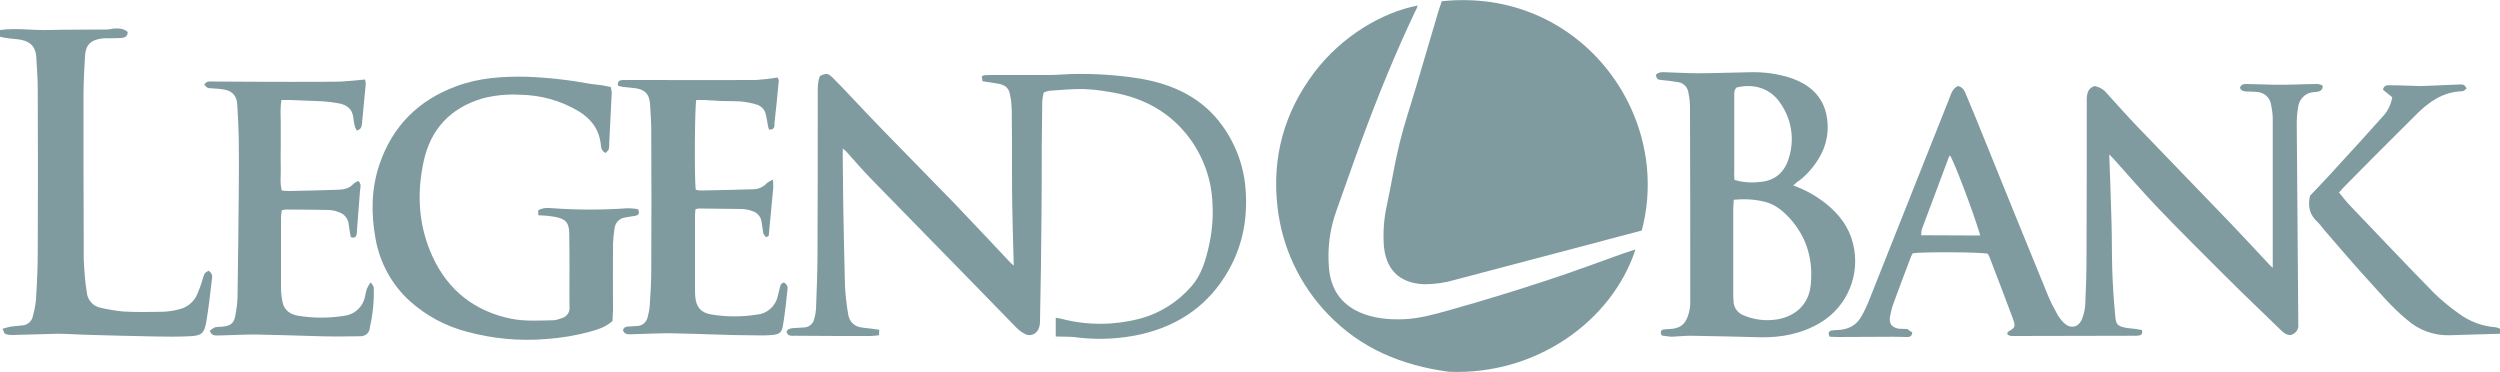
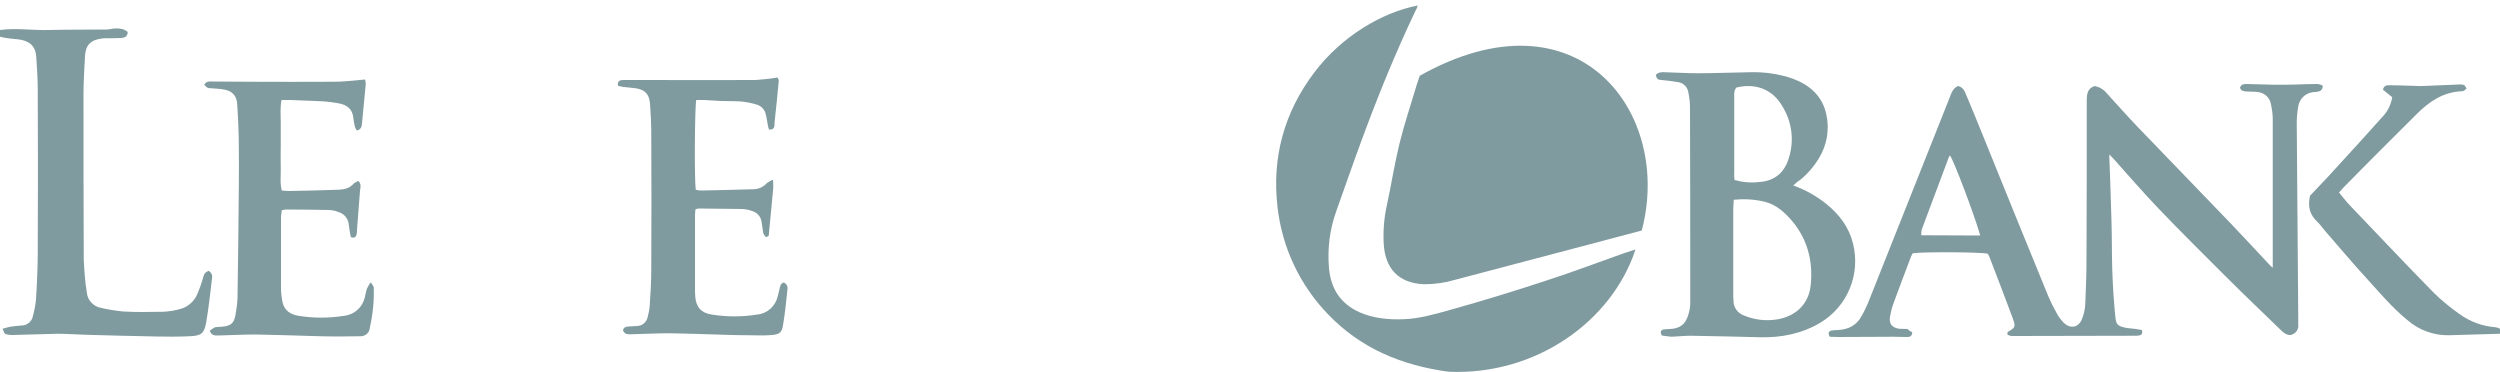
<svg xmlns="http://www.w3.org/2000/svg" version="1.1" id="Layer_1" x="0px" y="0px" viewBox="0 0 1000 148.7" style="enable-background:new 0 0 1000 148.7;" xml:space="preserve">
  <style type="text/css">
	.st0{fill:#809B9F;}
</style>
  <g id="Layer_2_00000034788543481851082320000008436138436710417546_">
    <g id="Layer_1-2">
      <g id="QdOCwU">
        <path class="st0" d="M0,12c6.5-0.9,13,0.2,19.5,0c7.7-0.2,15.5-0.1,23.2-0.2c1,0,2-0.3,2.9-0.4c2-0.1,3.9,0,5.5,1.4     c-0.1,2.1-1.5,2.3-2.8,2.4c-1.8,0.1-3.5,0.1-5.3,0.1c-0.8,0-1.6,0-2.3,0.1c-4.5,0.6-6.5,2.7-6.7,7.1c-0.3,5.2-0.6,10.4-0.6,15.5     c0,21.9,0,43.8,0.1,65.7c0.2,4.4,0.5,8.8,1.2,13.1c0.2,3.1,2.5,5.7,5.5,6.3c3,0.7,6,1.2,9.1,1.5c5.3,0.3,10.6,0.2,15.9,0.1     c2.2-0.1,4.4-0.4,6.5-1c3.2-0.7,5.9-3,7.2-6c0.9-2.1,1.7-4.3,2.3-6.5c0.6-1.9,0.5-1.9,2.2-2.9c1.1,0.6,1.7,1.8,1.4,3.1     c-0.7,5.8-1.3,11.6-2.3,17.4c-0.8,4.6-1.9,5.5-6.7,5.7c-4.4,0.2-8.8,0.2-13.3,0.1c-9.5-0.2-19-0.4-28.5-0.7     c-3.6-0.1-7.3-0.4-10.9-0.4c-6.1,0.1-12.1,0.4-18.2,0.5c-1,0-2-0.1-2.9-0.5c-0.4-0.2-0.5-1.1-1-2c1.2-0.3,2-0.6,3-0.8     c1.5-0.2,3.1-0.4,4.6-0.5c2.3,0,4.3-1.7,4.6-4c0.6-2.1,1-4.3,1.2-6.5c0.4-6.4,0.7-12.8,0.7-19.2c0.1-21.4,0.1-42.9,0-64.3     c0-4.5-0.3-9-0.6-13.5c-0.3-3.8-2-5.8-5.7-6.7c-1.8-0.4-3.7-0.4-5.6-0.7c-1.1-0.1-2.2-0.4-3.2-0.6L0,12z" />
        <path class="st0" d="M1000,133.5c-6.8,0.2-13.7,0.4-20.5,0.6c-6.1,0.1-12.1-2.1-16.7-6.2c-6-4.9-11-10.9-16.2-16.6     c-5.8-6.3-11.2-12.8-16.8-19.2c-1-1.2-1.9-2.5-3-3.5c-2.8-2.7-3.8-5.8-2.8-10.3c3.2-3.4,6.9-7.2,10.4-11.1     c6.3-6.8,12.5-13.7,18.7-20.6c2-2.1,3.3-4.8,3.8-7.7l-3.7-3c0.1-1.1,1.1-1.9,2.2-1.8c0,0,0,0,0,0c3,0,6,0.1,8.9,0.2     c1.7,0,3.3,0.2,5,0.1c4.7-0.2,9.5-0.4,14.2-0.6c1.2,0,2.5-0.3,3.1,1.7c-0.5,0.3-1.1,1-1.7,1c-7.5,0.2-13.2,4.1-18.2,9.1     c-9.8,9.8-19.6,19.5-29.3,29.4c-0.5,0.5-1,1.1-1.8,2c1.4,1.7,2.7,3.4,4.2,5c11.3,11.8,22.5,23.7,34,35.4c3,2.9,6.3,5.6,9.7,8     c4.3,3.2,9.4,5.1,14.7,5.5c0.6,0.1,1.3,0.3,1.8,0.6L1000,133.5z" />
-         <path class="st0" d="M656.7,92.2c-7.2,1.9-14.3,3.8-21.5,5.7c-17.7,4.7-35.4,9.3-53.1,14c-4,1.2-8.2,1.8-12.4,1.8     c-10.4-0.4-15.6-6.4-16.2-16c-0.3-5.2,0.1-10.4,1.2-15.4c1.8-8.3,3.1-16.7,5.1-24.9c1.9-7.8,4.5-15.4,6.8-23.2     c2.9-9.9,5.9-19.9,8.8-29.8c0.4-1.3,0.9-2.7,1.3-3.9C631.3-5.3,669.2,45.1,656.7,92.2z" />
+         <path class="st0" d="M656.7,92.2c-7.2,1.9-14.3,3.8-21.5,5.7c-17.7,4.7-35.4,9.3-53.1,14c-4,1.2-8.2,1.8-12.4,1.8     c-10.4-0.4-15.6-6.4-16.2-16c-0.3-5.2,0.1-10.4,1.2-15.4c1.8-8.3,3.1-16.7,5.1-24.9c1.9-7.8,4.5-15.4,6.8-23.2     c0.4-1.3,0.9-2.7,1.3-3.9C631.3-5.3,669.2,45.1,656.7,92.2z" />
        <path class="st0" d="M764.9,132.9c-0.1,1.7-1,1.9-2.1,1.9c-1.9,0-3.8-0.1-5.6-0.1c-7.3,0-14.6,0.1-21.9,0.1     c-1.2,0-2.4-0.1-3.4-0.1c-0.8-1.4-0.5-2.2,0.7-2.5c0.9-0.1,1.8-0.2,2.6-0.2c4.2-0.2,7.5-1.9,9.5-5.7c1.2-2.1,2.2-4.3,3.1-6.6     c10.6-26.7,21.2-53.3,31.8-80c0.8-2,1.3-4.3,3.6-5.3c2.3,0.5,2.8,2.5,3.5,4.1c2.2,5.1,4.2,10.2,6.3,15.3     c8.7,21.5,17.4,43,26.2,64.4c1,2.4,2.2,4.8,3.5,7.1c0.7,1.4,1.7,2.6,2.7,3.7c2.7,2.7,6,2.1,7.4-1.4c0.7-1.8,1.2-3.8,1.3-5.8     c0.3-6.3,0.5-12.6,0.5-18.9c0.1-20.9,0.1-41.8,0.1-62.7c0-2.6,0.3-4.9,3.2-5.8c1.9,0.4,3.6,1.4,4.8,2.9c4.1,4.5,8.1,9,12.3,13.4     c12.5,13,25,25.9,37.5,38.9c5.1,5.3,10.1,10.8,15.2,16.2c0.4,0.5,0.9,0.9,1.4,1.3c0-19.9,0-39.7,0-59.4c0-2-0.3-4-0.7-5.9     c-0.4-2.8-2.7-4.8-5.5-5c-1.4-0.2-2.9-0.1-4.3-0.2c-1.1-0.1-2.2-0.2-2.6-1.5c0.4-1.4,1.5-1.5,2.6-1.5c3.9,0.1,7.7,0.2,11.6,0.3     c2.8,0,5.5,0,8.3-0.1s5.7-0.2,8.6-0.2c0.7,0.1,1.4,0.3,2,0.7c0,1.7-1,2.2-2.1,2.4c-0.6,0.1-1.3,0.1-2,0.2c-3,0.4-5.3,2.8-5.7,5.7     c-0.4,2.2-0.6,4.4-0.6,6.6c0.2,26,0.4,52,0.6,77.9c0,0.9,0,1.8,0,2.6c0.3,2-1,3.8-3,4.3c-1.8,0.1-3-1-4.2-2.2     c-7.4-7.2-14.8-14.2-22.1-21.5c-9-9-18-17.9-26.8-27.1c-6.1-6.4-11.9-13.1-17.8-19.7c-0.4-0.5-0.9-0.9-1.7-1.7     c0.3,9.3,0.7,18.1,0.9,26.9c0.2,6.4,0.1,12.8,0.3,19.2c0.2,6.2,0.6,12.3,1.2,18.5c0.3,3.6,1,4.1,4.7,4.8c1.2,0.2,2.4,0.2,3.6,0.4     c0.8,0.1,1.7,0.3,2.4,0.4c0.3,1.4-0.1,2-1.2,2.2c-0.5,0.1-1.1,0.1-1.7,0.1c-15.8,0-31.6,0.1-47.4,0.1c-1.2,0-2.6,0.2-3.6-0.7     c0.1-0.4,0.1-0.8,0.2-0.9c3.1-1.9,3.2-2,2-5.5c-3-8.1-6.1-16.1-9.2-24.2c-0.2-0.6-0.5-1.1-0.8-1.6c-2.5-0.7-26.1-0.8-30-0.2     c-0.2,0.3-0.4,0.7-0.6,1.1c-2.4,6.4-4.9,12.8-7.2,19.2c-0.6,1.7-1,3.4-1.3,5.1c-0.5,2.8,0.8,4.4,3.7,4.8c1.1,0.1,2.2,0,3.3,0.1     C763.7,132.3,764.3,132.6,764.9,132.9z M792.1,94.2c-2.7-9.3-10.7-30.2-12.1-32c-0.1,0.2-0.3,0.3-0.4,0.5     c-3.6,9.7-7.3,19.4-10.9,29.1c-0.2,0.8-0.2,1.5-0.2,2.3L792.1,94.2z" />
-         <path class="st0" d="M422.3,134.6v-7.5c1.2,0.2,2.1,0.3,3,0.6c10,2.5,20.5,2.4,30.5-0.2c8.1-2.1,15.3-6.7,20.8-13     c4-4.6,5.7-10.4,7-16.3c1.2-5.4,1.7-10.9,1.4-16.5c-0.3-10.2-4-20.1-10.4-28c-8.1-10-18.8-15.1-31.2-17c-3.5-0.6-7-1-10.5-1.1     c-4.4,0-8.8,0.4-13.2,0.7c-0.8,0.2-1.5,0.4-2.2,0.7c-0.3,1.1-0.5,2.3-0.6,3.4c-0.1,6.3-0.1,12.6-0.2,18.9c0,8.7,0,17.5-0.1,26.2     c-0.1,14.4-0.3,28.7-0.6,43.1c0,1.1-0.2,2.2-0.7,3.2c-0.9,1.9-3.2,2.8-5.1,1.9c-0.1,0-0.2-0.1-0.2-0.1c-1.3-0.7-2.4-1.5-3.4-2.5     c-7.8-8-15.6-16-23.4-24c-3.1-3.2-6.2-6.3-9.3-9.5c-8.5-8.7-17-17.4-25.5-26.1c-3.4-3.5-6.6-7.2-9.8-10.8     c-0.4-0.4-0.8-0.7-1.5-1.3c0,1.6,0,2.8,0,4c0.1,6.2,0.1,12.4,0.2,18.6c0.2,10.8,0.4,21.7,0.7,32.5c0.2,3.6,0.6,7.2,1.2,10.8     c0.5,3.5,2.5,5.5,6.2,5.8c2.1,0.2,4.1,0.5,6.3,0.8c0,0.8-0.1,1.4-0.1,2.2c-1.2,0.1-2.3,0.3-3.4,0.3c-10.1,0-20.1,0-30.2-0.1     c-1.4,0-3,0.3-3.4-1.7c0.7-1.3,2-1.3,3.2-1.4s2.4-0.1,3.6-0.2c2.1,0,3.9-1.4,4.3-3.5c0.4-1.3,0.6-2.6,0.7-3.9     c0.3-7.6,0.6-15.2,0.6-22.8c0.1-21,0.1-42,0.1-63c0-2.5-0.1-5.1,0.9-7.4c2.5-1.2,3.2-1.2,5.2,0.8c2.6,2.6,5.1,5.2,7.6,7.9     c4,4.2,8,8.5,12.1,12.7c9.7,10,19.5,19.9,29.2,29.9c7.5,7.8,14.9,15.8,22.3,23.6c0.2,0.2,0.5,0.4,1.1,0.9     c-0.2-8.2-0.5-16.1-0.6-23.9c-0.1-5-0.1-10-0.1-14.9c0-7.8,0-15.7-0.1-23.5c-0.1-1.9-0.2-3.7-0.6-5.6c-0.5-3-1.7-4.2-4.7-4.8     c-2-0.4-4.1-0.6-6.4-1c-0.1-0.7-0.2-1.3-0.3-1.9c0.4-0.2,0.7-0.5,1-0.5c1.2-0.1,2.4-0.1,3.6-0.1c7.5,0,15,0,22.5,0     c3,0,5.9-0.3,8.9-0.4c9.3-0.2,18.6,0.4,27.7,1.9c13.1,2.3,24.7,7.7,32.7,19c5.5,7.7,8.7,16.8,9.2,26.2     c0.7,11.1-1.3,21.5-6.8,31.3c-7.7,13.7-19.5,22-34.6,25.6c-8.2,1.9-16.6,2.4-25,1.5C429,134.6,425.9,134.7,422.3,134.6z" />
        <path class="st0" d="M654.2,99.8c-9.5,28.8-39.9,50.4-74.7,48.9c-18.6-2.5-35.1-9.2-48.3-23C519.9,114,512.8,98.9,511,82.8     c-2.3-19.9,2.7-37.9,14.7-53.8c11-14.6,27.3-24.1,41.4-26.8c-0.3,0.8-0.5,1.5-0.9,2.1c-8.1,17-15.2,34.5-21.7,52.2     c-3.4,9.2-6.6,18.5-9.9,27.7c-2.7,7.4-3.7,15.3-3,23.1c0.7,8.1,4.6,14.2,12.2,17.6c5.5,2.4,11.3,3,17.4,2.8     c6.6-0.2,12.9-2.1,19.1-3.8c12.8-3.6,25.6-7.5,38.3-11.7c10.5-3.4,20.8-7.3,31.2-11C651.1,100.8,652.5,100.3,654.2,99.8z" />
        <path class="st0" d="M717.3,74.2c4.9,1.7,9.4,4.3,13.4,7.5c5.1,4.2,8.9,9.2,10.5,15.7c3.1,12.3-2.2,25.2-13.1,31.7     c-7.4,4.4-15.6,6-24.1,5.8c-9.3-0.2-18.5-0.5-27.8-0.6c-2.5,0-5.1,0.3-7.6,0.4c-1.3-0.1-2.6-0.3-3.9-0.5     c-0.7-1.4-0.4-2.2,0.7-2.4c0.9-0.1,1.7-0.2,2.6-0.2c4-0.2,6.1-1.8,7.3-5.6c0.5-1.6,0.8-3.2,0.8-4.9c0-26,0-52-0.1-77.9     c0-2-0.2-4-0.6-5.9c-0.2-2.2-1.8-4-3.9-4.4c-2.3-0.4-4.6-0.7-6.9-0.9c-1.7-0.2-1.7-0.2-2.3-2c1-1.2,2.5-1.2,3.9-1.1     c4.2,0.1,8.4,0.4,12.6,0.4c7,0,13.9-0.3,20.8-0.4c6-0.2,11.9,0.6,17.6,2.6c6.7,2.5,11.7,6.9,13.3,14.1c1.4,6.1,0.3,12.5-3,17.8     c-2,3.3-4.6,6.3-7.6,8.7C719.1,72.5,718.4,73.2,717.3,74.2z M693.5,79.9c-0.1,1.5-0.2,2.8-0.2,4.1c0,10.9,0,21.9,0,32.8     c0,1.2,0,2.4,0.1,3.6c0,2.6,1.7,4.9,4.2,5.8c4.3,1.8,9,2.3,13.6,1.5c7.5-1.4,12.4-6.4,13.1-13.8c1-10.1-1.6-19.3-8.7-26.9     c-2.8-3-6.1-5.6-10.2-6.4C701.6,79.7,697.5,79.5,693.5,79.9z M693.8,72c3.2,0.9,6.6,1.2,9.9,0.8c6.3-0.4,10.2-3.9,11.9-9.8     c2.3-7.4,1-15.4-3.5-21.8c-3.2-4.8-9.2-8.2-17.5-6.2c-1.1,1.2-0.9,2.6-0.9,4c0,9.9,0,19.9,0,29.8C693.6,69.9,693.7,70.9,693.8,72     L693.8,72z" />
-         <path class="st0" d="M245,128.4c-2.9,2.6-6.1,3.4-9.1,4.3c-5.6,1.5-11.4,2.5-17.3,2.9c-10.7,0.9-21.5-0.1-31.8-2.9     c-8.5-2.2-16.3-6.4-22.8-12.2c-7.3-6.6-12.1-15.4-13.8-25.1c-1.8-9.9-1.7-19.8,1.5-29.4c5.2-15.5,15.6-25.9,30.8-31.5     c9.1-3.4,18.5-4,28-3.8c8.7,0.3,17.4,1.3,26,2.9c1.4,0.2,2.9,0.3,4.3,0.5c1.2,0.2,2.3,0.5,3.5,0.7c0.2,0.7,0.3,1.4,0.4,2.2     c-0.3,6.7-0.7,13.4-1,20.1c0,0.9,0,1.8-0.2,2.6c-0.2,0.6-0.9,1-1.3,1.5c-1.7-0.9-1.8-2.3-1.9-3.6c-0.7-6-4-10.2-9-13.2     c-7.1-4.2-15.1-6.4-23.3-6.5c-5.1-0.3-10.2,0.2-15.1,1.5c-12.7,3.8-20.6,12.2-23.4,25c-2.9,13.1-2.1,26,3.5,38.2     c6.2,13.5,16.8,21.9,31.5,24.9c5.6,1.1,11.2,0.7,16.9,0.6c1.1-0.1,2.2-0.4,3.2-0.8c2-0.5,3.4-2.3,3.2-4.4c-0.1-4.5,0-9.1,0-13.6     c0-5.3,0-10.6-0.1-15.9c-0.1-4.3-1.3-5.7-5.4-6.6c-1.2-0.2-2.4-0.4-3.6-0.5c-1.1-0.1-2.1-0.1-3.4-0.2v-2c1.9-1.1,3.9-1,5.9-0.8     c9.9,0.7,19.9,0.7,29.8,0c1.4,0,2.8,0.1,4.2,0.4c0.8,1.7,0.2,2.3-1,2.6c-1.4,0.3-2.8,0.4-4.2,0.7c-2.3,0.3-4,2.2-4.2,4.5     c-0.3,2-0.5,3.9-0.6,5.9c-0.1,8.8,0,17.7,0,26.5L245,128.4z" />
        <path class="st0" d="M307.6,51.8c-0.2-0.6-0.4-1.2-0.5-1.9c-0.3-1.4-0.4-2.8-0.8-4.2c-0.4-1.9-1.9-3.4-3.7-3.9     c-2-0.6-4.1-1-6.1-1.2c-2.6-0.2-5.3-0.1-8-0.2c-2.3-0.1-4.6-0.3-6.9-0.4c-1.1,0-2.1,0-3.1,0c-0.6,2.7-0.8,31.5-0.2,35.9     c0.7,0.2,1.4,0.3,2.1,0.3c6.8-0.1,13.7-0.3,20.5-0.5c2.2,0.1,4.4-0.8,5.9-2.5c0.7-0.5,1.5-1,2.4-1.3c0.1,1.1,0.1,2.2,0.1,3.3     c-0.6,6.3-1.2,12.7-1.8,19c0,0.2-0.5,0.4-1.1,0.7c-0.4-0.6-1-1.1-1.1-1.7c-0.3-1.5-0.4-3.1-0.7-4.6c-0.3-2-1.8-3.7-3.8-4.2     c-1.2-0.5-2.5-0.7-3.9-0.8c-5.9-0.1-11.7-0.1-17.6-0.2c-0.4,0.1-0.8,0.2-1.1,0.3c-0.1,0.8-0.2,1.7-0.2,2.5c0,5.3,0,10.6,0,15.9     c0,4.3,0,8.6,0,12.9c0,1.2,0,2.4,0.1,3.6c0.3,4.2,2.4,6.6,6.5,7.2c6.1,1,12.3,1,18.4,0c4-0.4,7.2-3.4,8.1-7.3     c0.2-0.9,0.5-1.9,0.7-2.9s0.4-2.2,1.7-2.6c1.1,0.4,1.7,1.6,1.5,2.7c-0.5,4.8-1,9.7-1.8,14.4c-0.5,2.9-1.3,3.6-4.4,3.9     s-6.1,0.1-9.2,0.1c-3.4,0-6.9-0.1-10.3-0.2c-7.2-0.2-14.3-0.5-21.5-0.6c-5.1,0-10.1,0.3-15.2,0.4c-1.3,0-2.7,0.2-3.4-1.5     c0.2-1.3,1.1-1.5,2.1-1.6c1.2-0.1,2.4-0.1,3.6-0.2c2.1-0.1,3.8-1.6,4.2-3.7c0.4-1.5,0.7-3,0.8-4.6c0.3-4.6,0.6-9.2,0.6-13.9     c0.1-18.4,0.1-36.7,0-55.1c0-3.9-0.2-7.7-0.5-11.6s-2-5.6-5.7-6.2c-1.6-0.2-3.3-0.3-4.9-0.5c-0.7-0.1-1.5-0.3-2.2-0.5     c-0.3-1.9,0.7-2.3,2.1-2.3h9.6c14.5,0,29,0.1,43.4,0c2.9-0.2,5.8-0.5,8.7-1c0.2,0.4,0.6,0.9,0.5,1.4c-0.5,5.6-1.1,11.2-1.7,16.8     C309.9,51.1,309.4,52,307.6,51.8z" />
        <path class="st0" d="M81.7,33.9c0.9-1.6,2.2-1.3,3.4-1.3c5,0,10,0.1,14.9,0.1c11.1,0,22.1,0.1,33.2,0c4.2,0,8.3-0.5,12.8-0.9     c0.2,0.6,0.3,1.2,0.3,1.8c-0.5,5.3-1,10.5-1.5,15.8c-0.1,1.3-0.4,2.4-2.1,2.8c-0.3-0.5-0.6-1.1-0.8-1.7c-0.2-1-0.4-1.9-0.5-2.9     c-0.3-4.1-2.7-5.7-6.1-6.3c-2.3-0.4-4.6-0.7-6.9-0.8c-4.2-0.2-8.4-0.3-12.6-0.5c-1,0-1.9,0-3.2,0c-0.6,3.2-0.3,6.2-0.3,9.1     s0,6,0,9s-0.1,6,0,9s-0.4,5.9,0.4,9.1c1,0.1,2,0.2,3,0.2c6.5-0.1,13-0.3,19.5-0.5c2.4-0.1,4.6-0.5,6.3-2.5c0.6-0.4,1.2-0.8,1.9-1     c1.3,1.4,0.7,2.7,0.6,4c-0.4,5.2-0.8,10.3-1.2,15.5c0,0.7,0,1.3-0.2,2c-0.3,1-1,1.5-2.3,0.9c-0.3-1.6-0.6-3.3-0.8-5     c-0.2-2.4-1.9-4.4-4.2-5c-1.1-0.5-2.3-0.7-3.5-0.8c-5.8-0.1-11.7-0.2-17.6-0.2c-0.5,0.1-1,0.2-1.5,0.3c-0.1,0.8-0.2,1.7-0.3,2.6     c0,9.4,0,18.8,0,28.2c0,2,0.2,4,0.6,5.9c0.7,3.4,3.2,5,6.3,5.5c6.1,1,12.3,1,18.5,0c4.1-0.5,7.4-3.6,8.2-7.7     c0.3-1.1,0.4-2.2,0.8-3.2c0.4-0.9,0.9-1.7,1.5-2.5c0.6,1,1.1,1.5,1.2,2c0.2,5.5-0.4,11-1.6,16.4c-0.2,1.9-1.8,3.2-3.7,3.2     c-3.2,0-6.4,0.1-9.6,0.1s-6.6-0.1-9.9-0.2c-7.6-0.2-15.2-0.5-22.8-0.6c-4.8,0-9.7,0.3-14.6,0.4c-1.3,0-2.7,0.1-3.4-1.9     c0.6-0.5,1.3-1,2.1-1.4c0.9-0.1,1.8-0.2,2.6-0.2c3.7-0.3,5-1.3,5.6-4.8c0.4-2.2,0.7-4.4,0.8-6.6c0.2-13.9,0.4-27.8,0.5-41.7     c0.1-7.4,0.1-14.8,0-22.2c-0.1-4.5-0.3-9-0.6-13.6c-0.2-3.5-2-5.5-5.4-6c-1.7-0.3-3.5-0.4-5.3-0.5C83,35.2,83,35.3,81.7,33.9z" />
      </g>
    </g>
  </g>
</svg>